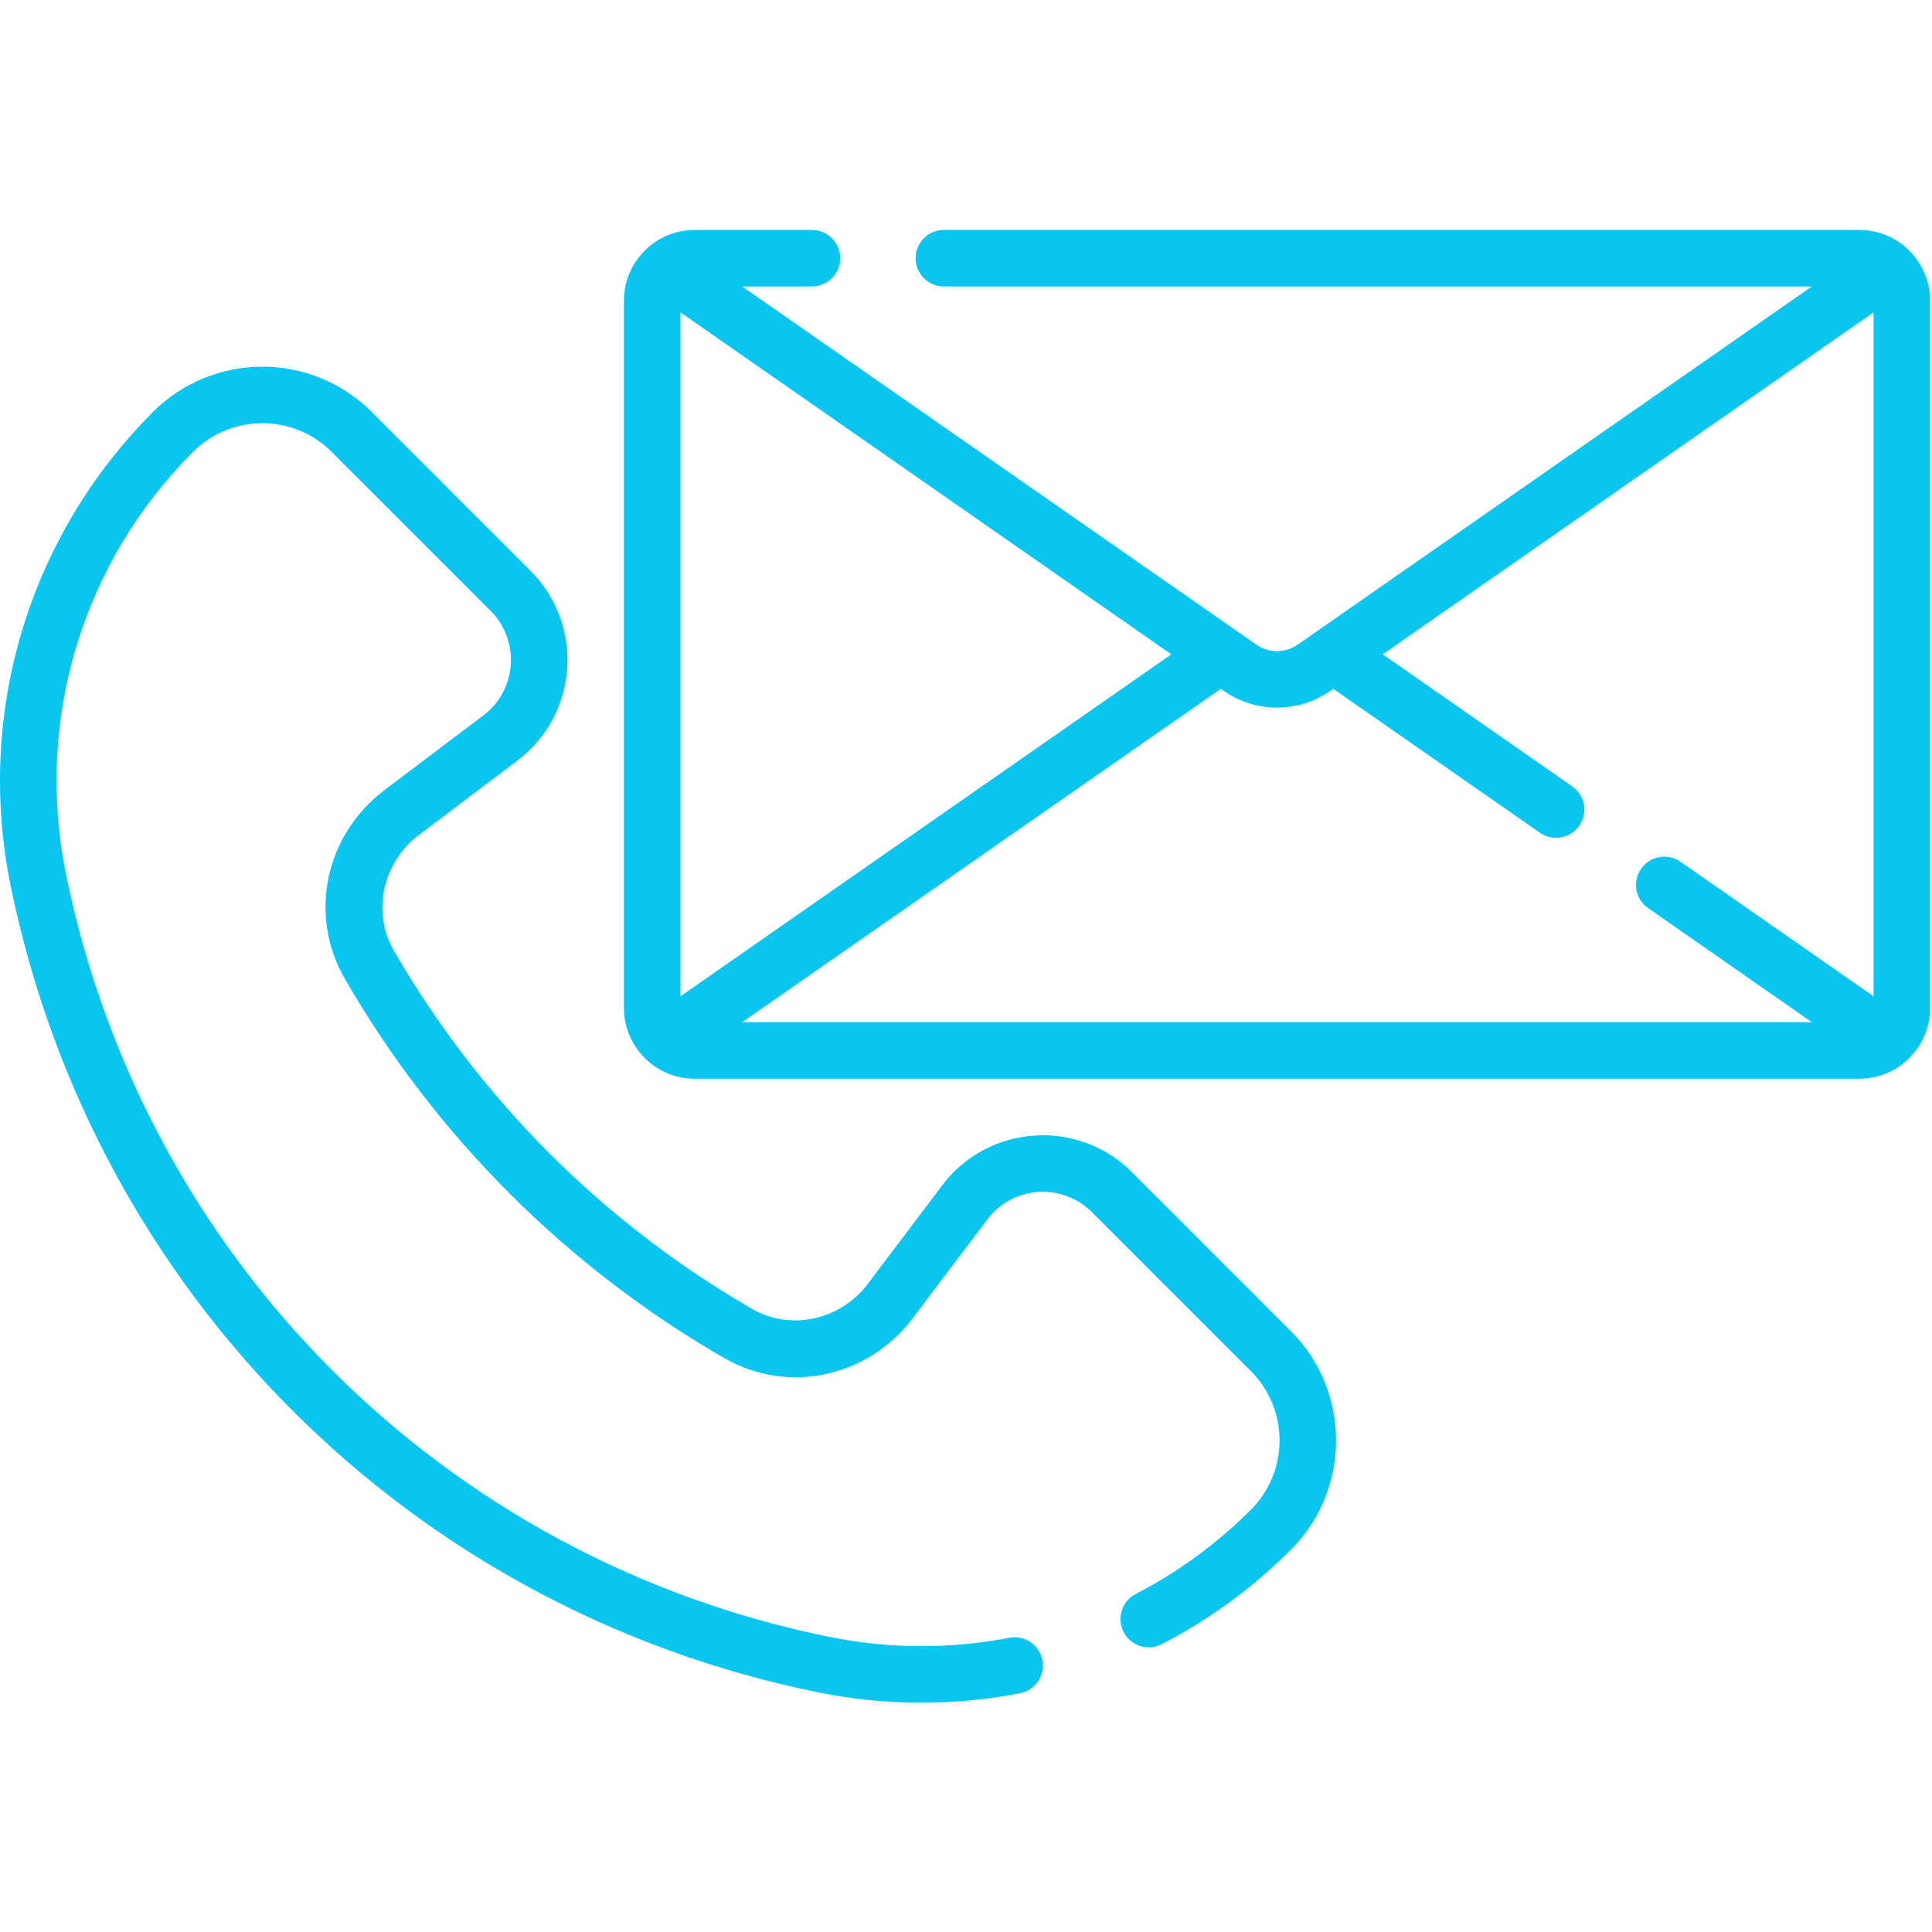
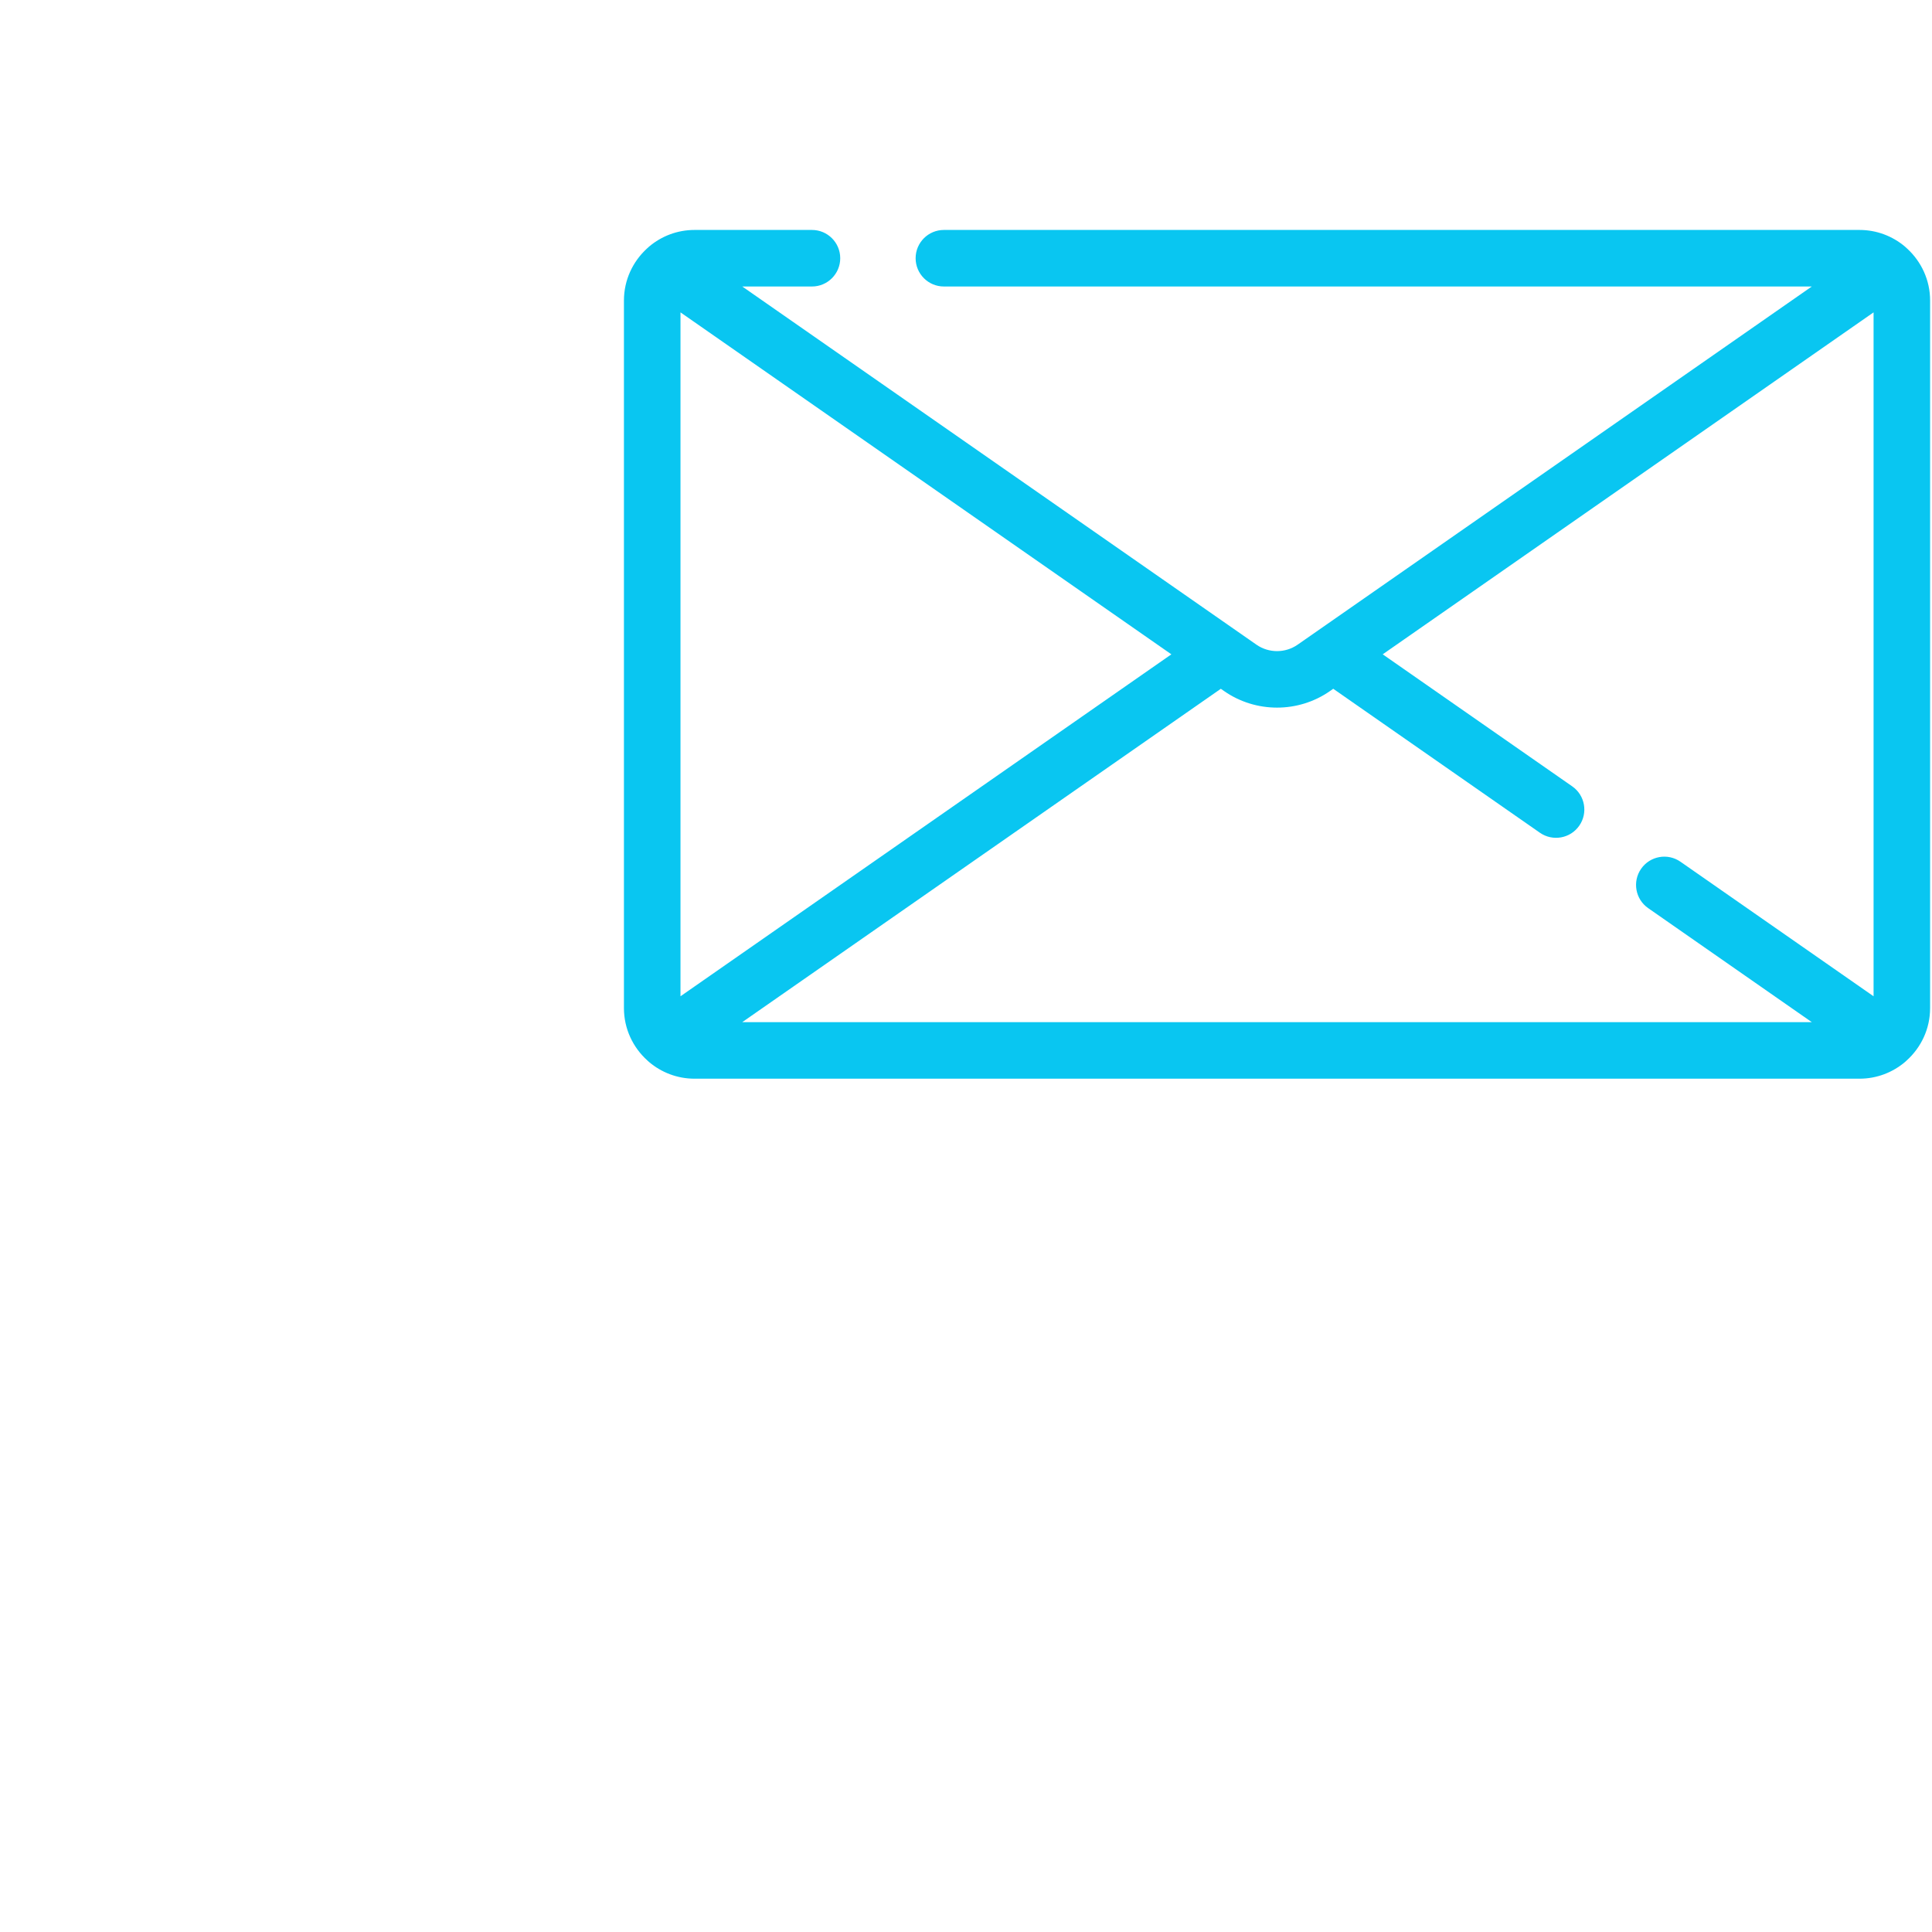
<svg xmlns="http://www.w3.org/2000/svg" width="682" height="682" viewBox="0 0 682 682" fill="none">
  <g clip-path="url(#clip0_12_163)">
    <path d="M673.243 87.765C672.973 87.489 672.687 87.229 672.39 86.99C668.06 83.367 662.493 81.173 656.416 81.173H333.199C327.683 81.173 323.218 85.644 323.218 91.154C323.218 96.664 327.683 101.134 333.199 101.134H639.569L458.054 227.58C453.708 230.6 447.876 230.6 443.54 227.58L262.02 101.134H286.623C292.133 101.134 296.603 96.664 296.603 91.154C296.603 85.639 292.133 81.173 286.623 81.173H245.173C239.091 81.173 233.513 83.367 229.183 87.006C228.892 87.24 228.616 87.489 228.351 87.759C223.387 92.318 220.252 98.837 220.252 106.093V355.861C220.252 363.18 223.444 369.75 228.481 374.309C228.684 374.512 228.892 374.71 229.115 374.886C233.456 378.556 239.054 380.781 245.173 380.781H656.416C662.524 380.781 668.123 378.561 672.463 374.897C672.692 374.71 672.91 374.502 673.123 374.294C678.155 369.735 681.331 363.17 681.331 355.861V106.093C681.336 98.842 678.202 92.323 673.243 87.765V87.765ZM469.459 243.96L470.639 243.138L543.59 293.961C548.091 297.095 554.319 296.019 557.479 291.476C560.635 286.954 559.522 280.732 554.995 277.581L488.099 230.975L661.375 110.268V351.687L593.212 304.196C588.694 301.041 582.472 302.153 579.322 306.676C576.172 311.198 577.279 317.42 581.802 320.57L639.569 360.82H262.02L430.956 243.144L432.13 243.96C443.296 251.736 458.293 251.736 469.459 243.96ZM240.213 110.268L413.495 230.98L240.213 351.687V110.268Z" fill="#09C6F1" />
-     <path d="M288.582 597.348C312.203 602.156 336.255 602.296 360.047 597.732C365.458 596.693 369.003 591.463 367.969 586.047C366.929 580.636 361.7 577.096 356.283 578.125C335.096 582.195 313.653 582.081 292.559 577.787C156.632 550.143 50.937 444.443 23.288 308.516C12.262 254.32 29.027 198.621 68.132 159.515C81.632 146.021 103.589 146.021 117.084 159.515L173.183 215.619C183.719 226.151 182.498 243.58 170.62 252.547L135.74 278.886C114.953 294.59 108.642 322.852 121.731 345.517C153.762 401.038 200.036 447.318 255.553 479.339C278.207 492.433 306.48 486.138 322.189 465.335L348.528 430.455C357.479 418.608 374.893 417.329 385.461 427.892L441.565 483.996C455.059 497.491 455.059 519.448 441.565 532.942C429.609 544.898 415.938 554.899 400.92 562.671C396.029 565.207 394.116 571.232 396.647 576.124C399.184 581.02 405.204 582.933 410.1 580.396C426.937 571.679 442.272 560.461 455.678 547.055C476.954 525.779 476.954 491.159 455.678 469.883L399.574 413.779C380.471 394.676 348.866 396.89 332.6 418.426L306.261 453.306C296.879 465.735 279.319 470.034 265.539 462.055C213.047 431.78 169.3 388.032 139.02 335.541C131.046 321.709 135.361 304.191 147.774 294.819L182.648 268.479C204.216 252.194 206.383 220.589 187.301 201.506L131.197 145.402C109.921 124.126 75.301 124.126 54.025 145.402C10.168 189.254 -8.634 251.721 3.727 312.492C32.977 456.29 144.79 568.103 288.582 597.348V597.348Z" fill="#09C6F1" />
  </g>
  <defs>
    <clipPath id="clip0_12_163">
      <rect width="681.333" height="681.333" fill="white" />
    </clipPath>
  </defs>
</svg>